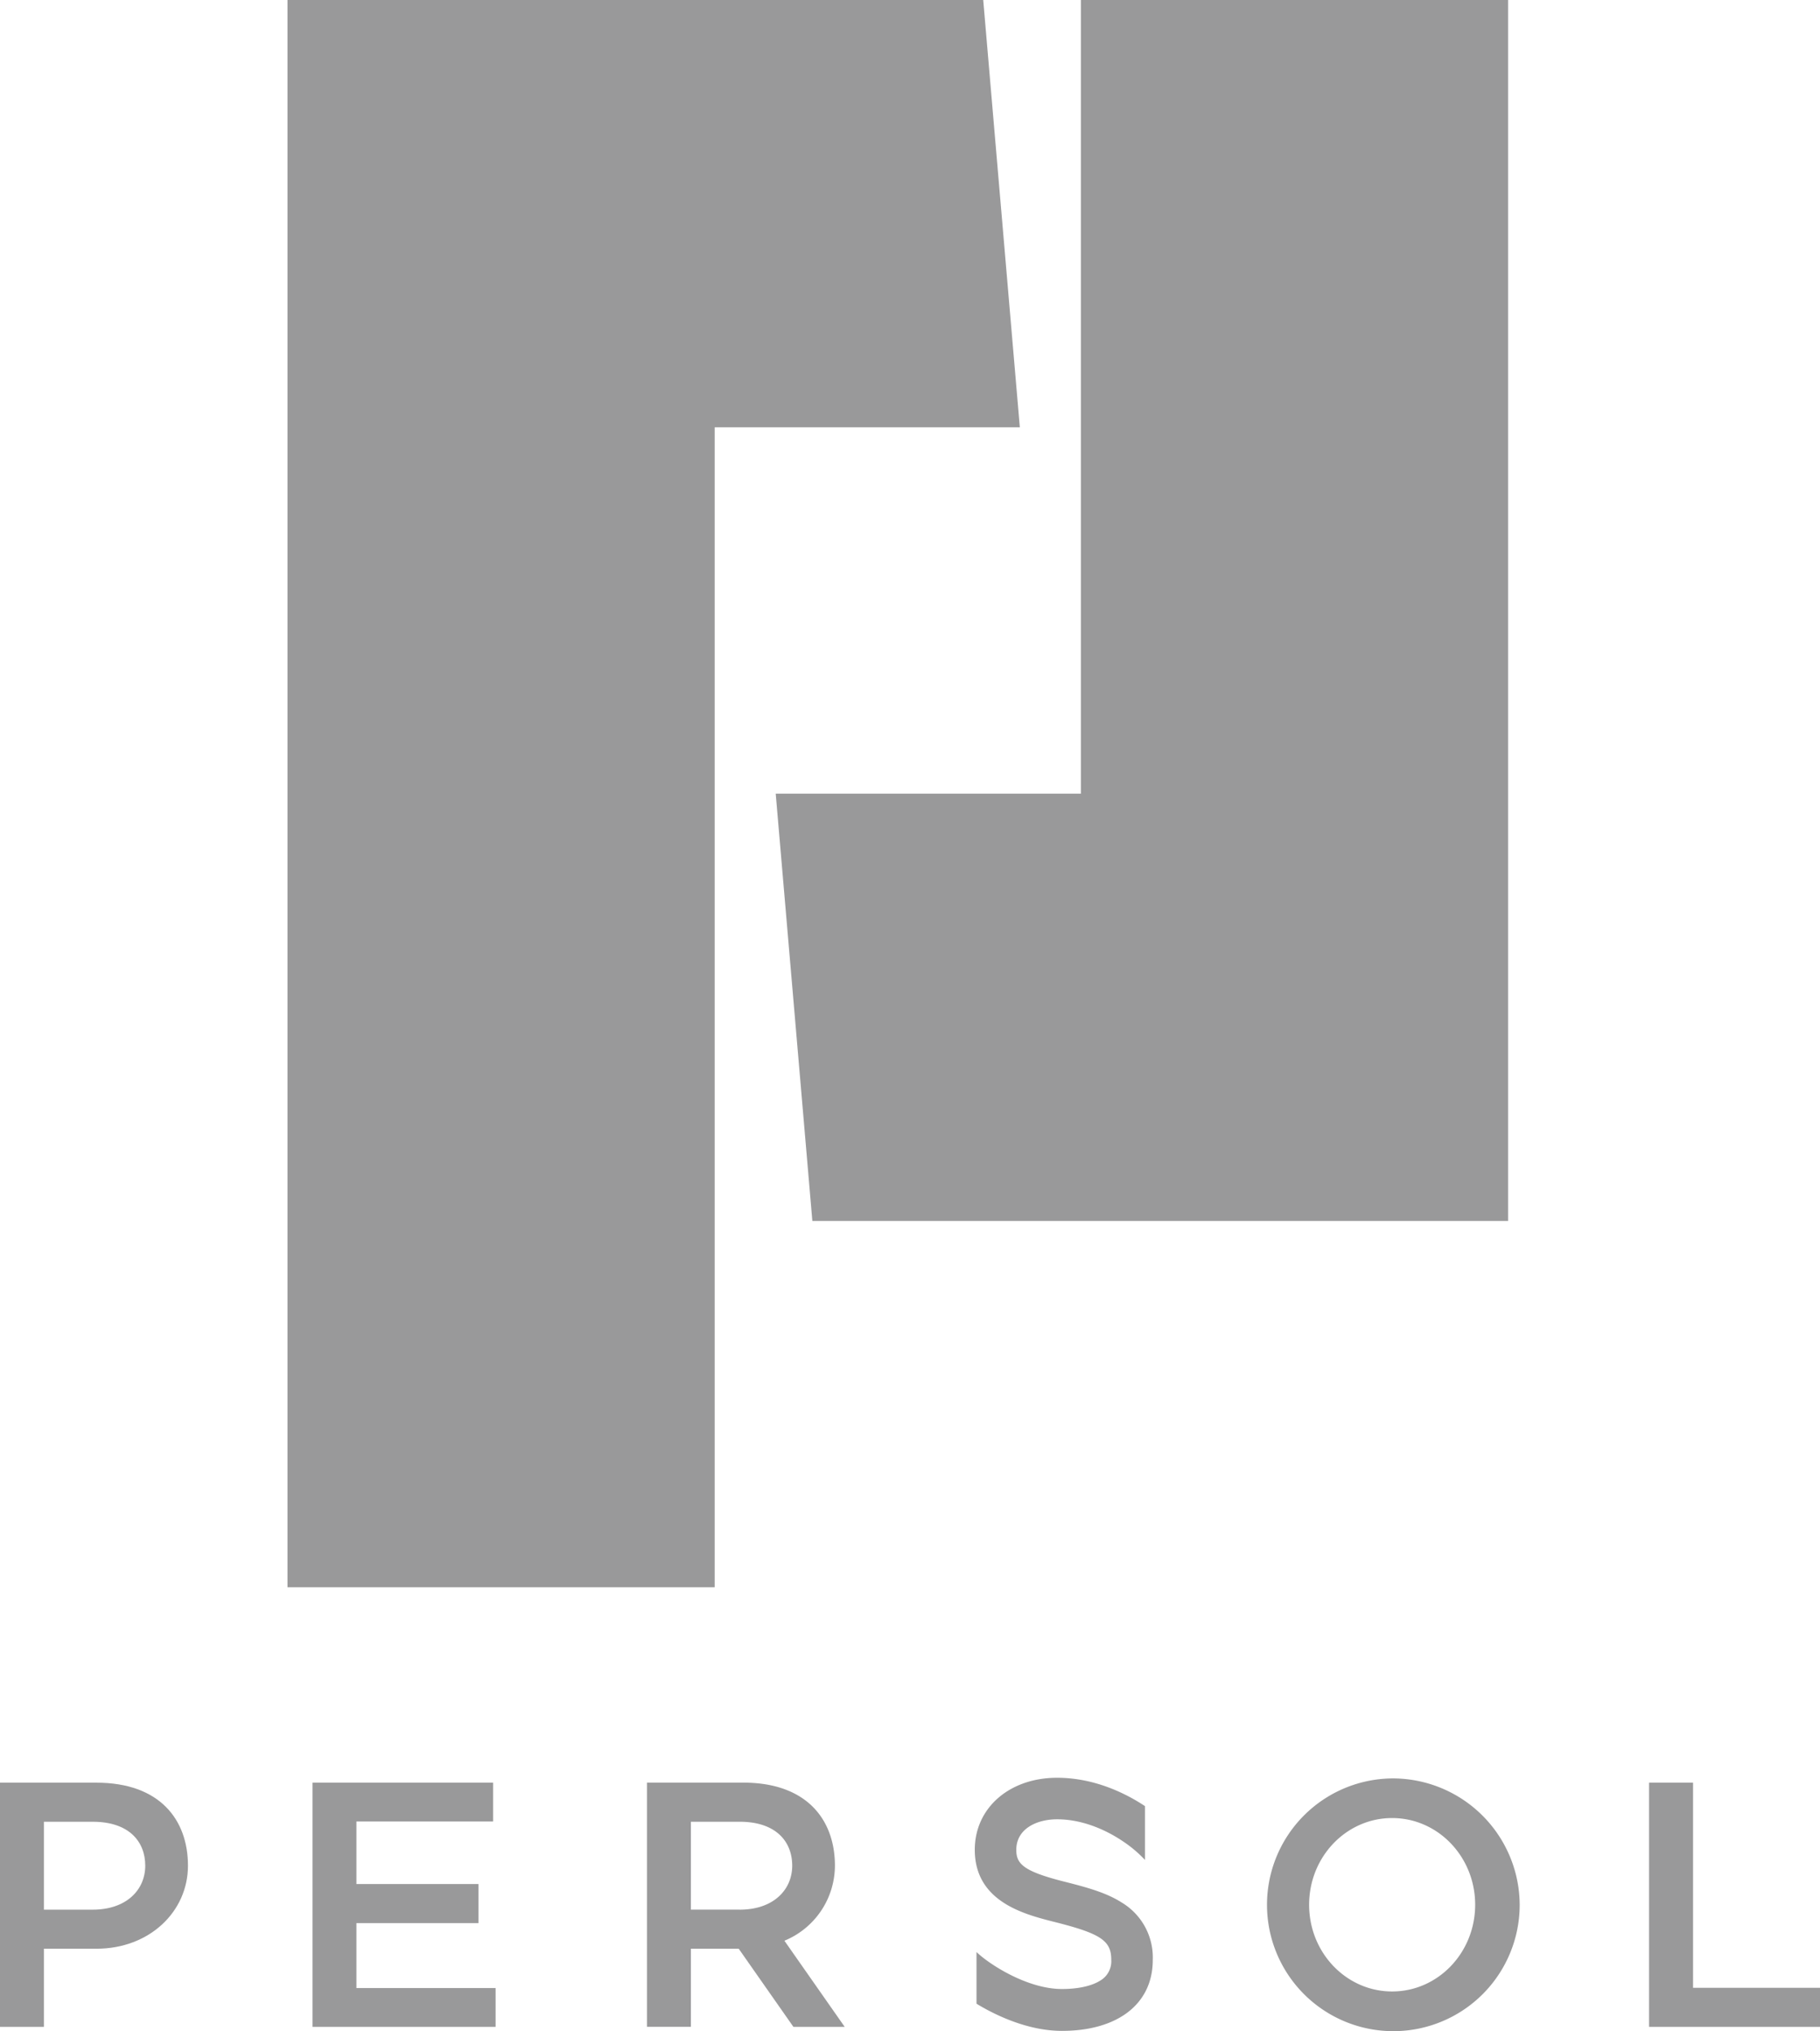
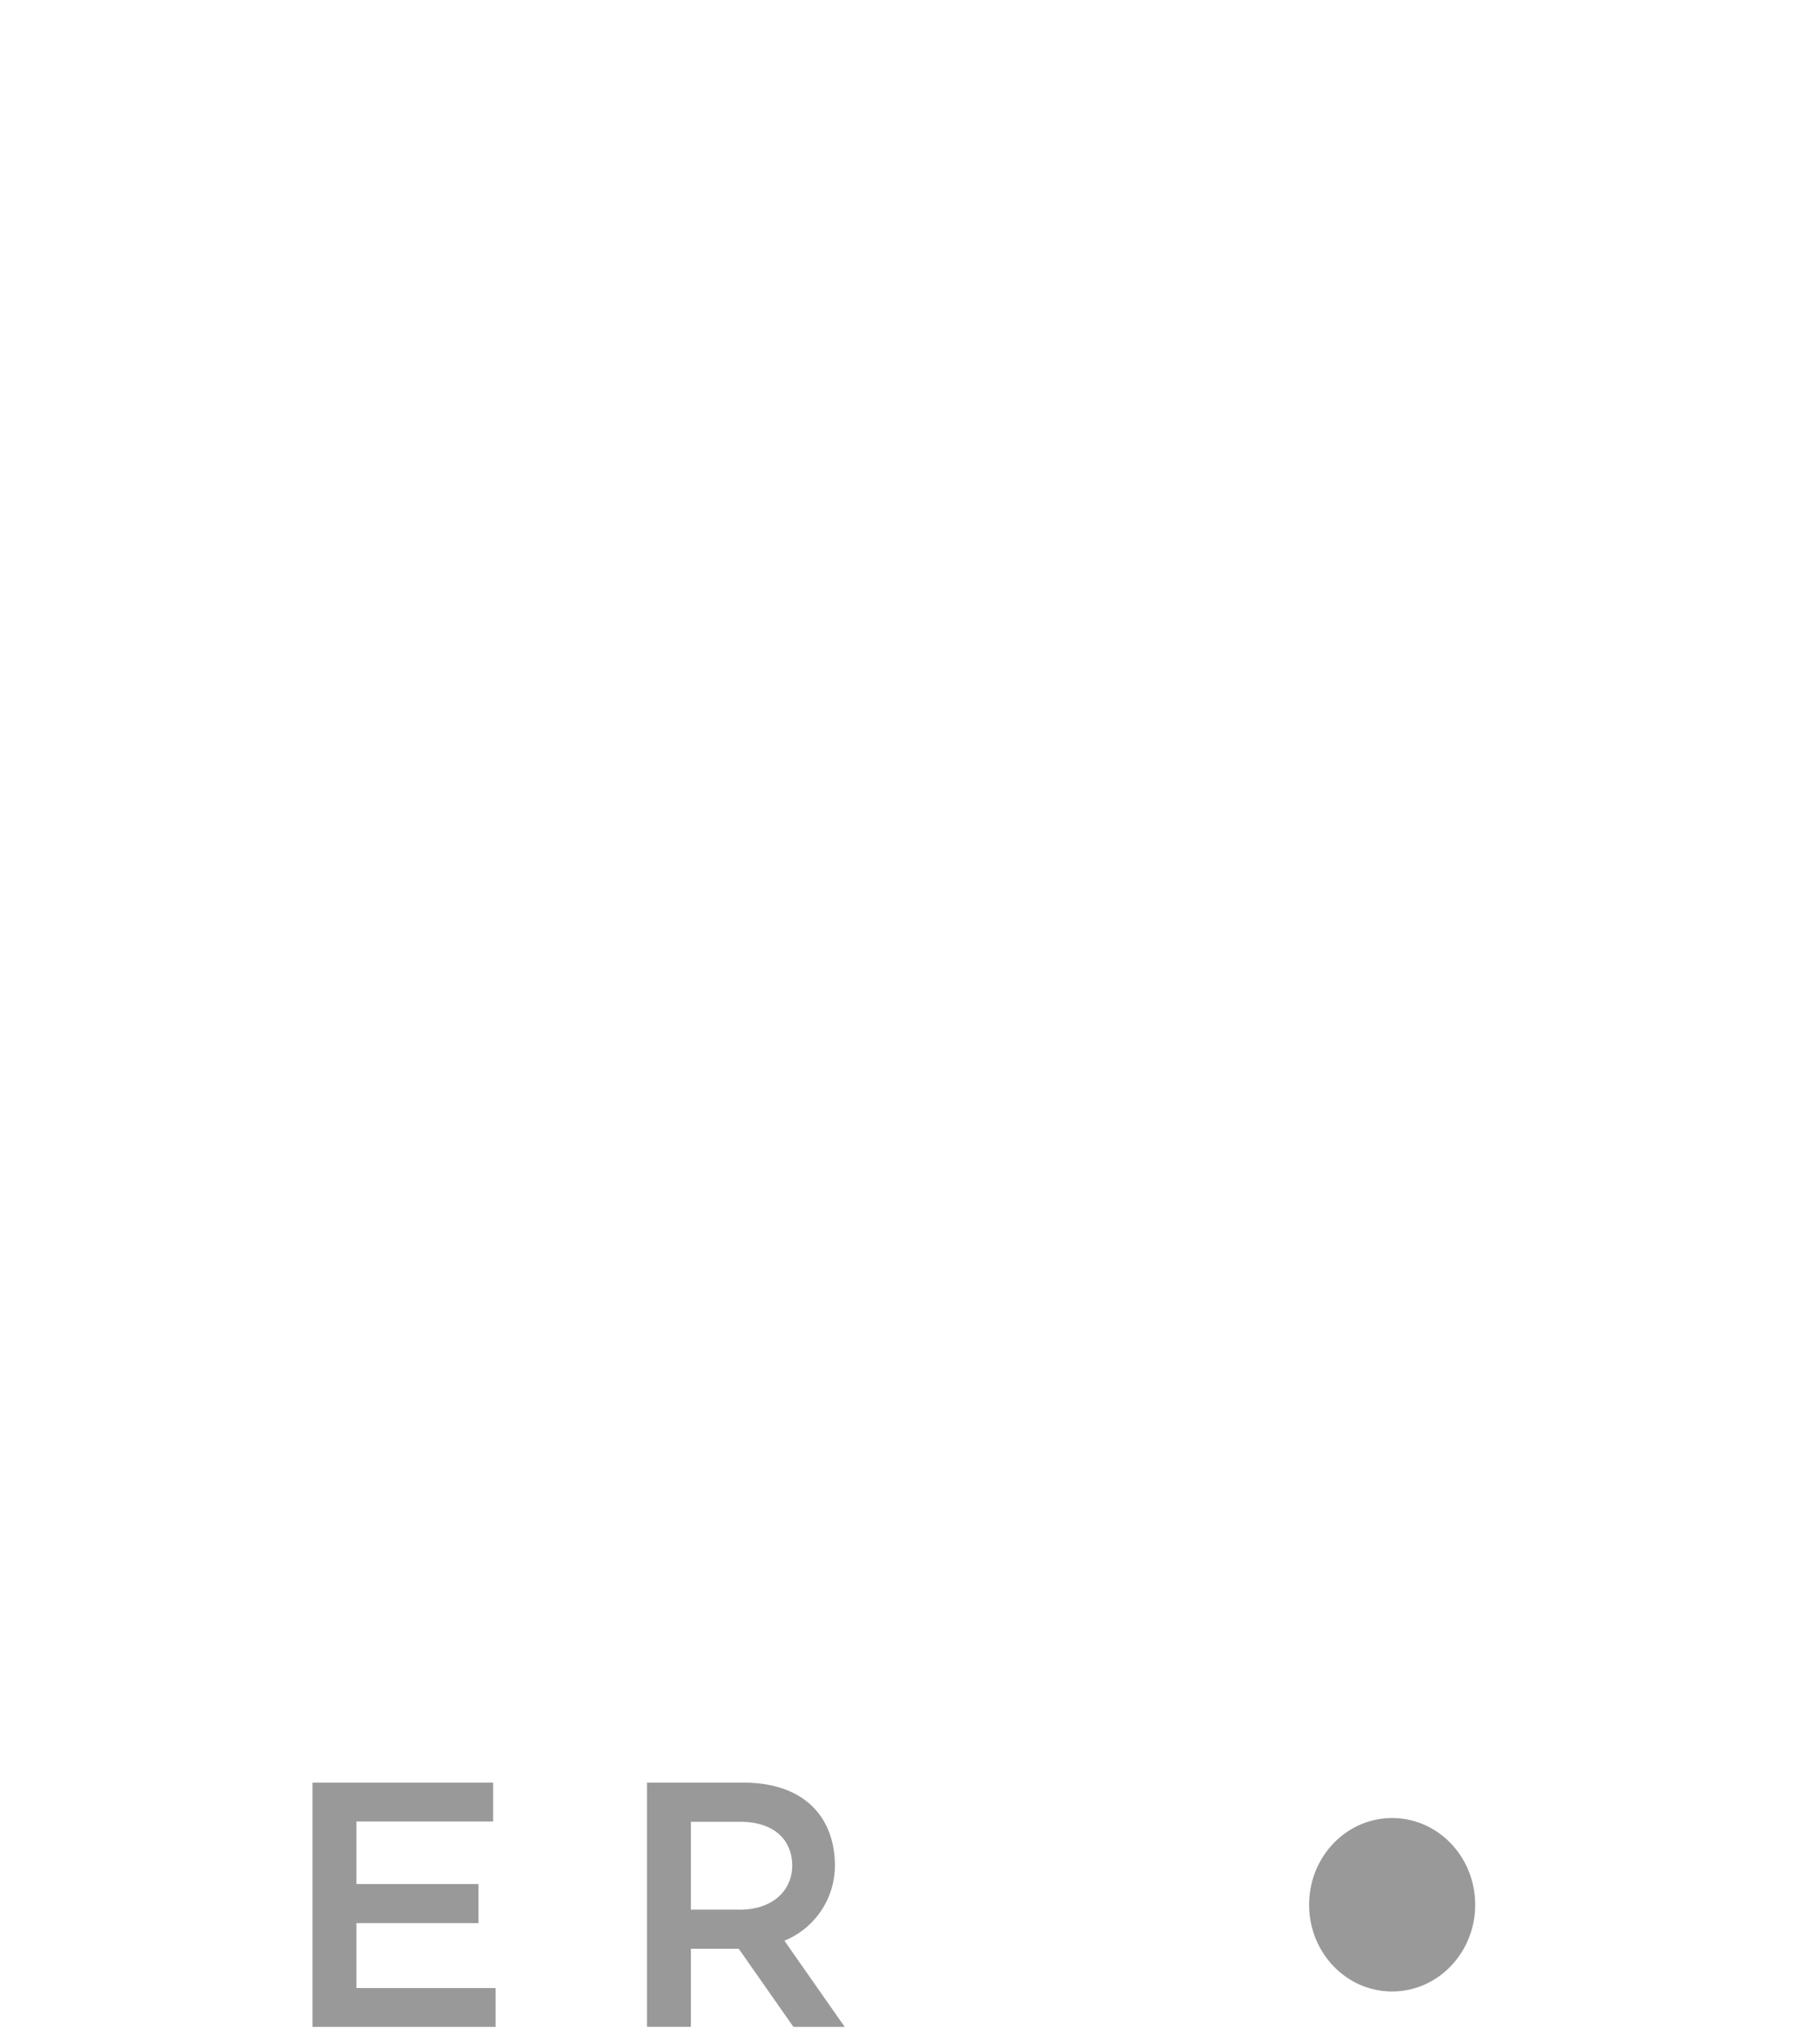
<svg xmlns="http://www.w3.org/2000/svg" id="レイヤー_1" data-name="レイヤー 1" viewBox="0 0 422.65 471.54">
  <defs>
    <style>.cls-1{fill:#99999a;}</style>
  </defs>
  <title>PERSOL_BrandSymbol_Vertical</title>
-   <polygon class="cls-1" points="188.65 283.46 350.22 283.46 350.22 283.46 350.22 283.46 350.22 0 251.01 0 251.01 184.25 180.14 184.25 188.65 283.46" />
-   <polygon class="cls-1" points="165.97 99.21 236.83 99.21 228.33 0 66.76 0 66.76 368.5 165.97 368.5 165.97 99.21" />
-   <path class="cls-1" d="M323.29,412.87a29.34,29.34,0,1,0,29.62,29.34A29.48,29.48,0,0,0,323.29,412.87Zm0,49.46c-10.65,0-19.28-9-19.28-20.13s8.63-20.13,19.28-20.13,19.28,9,19.28,20.13S333.94,462.33,323.29,462.33Z" />
+   <path class="cls-1" d="M323.29,412.87A29.48,29.48,0,0,0,323.29,412.87Zm0,49.46c-10.65,0-19.28-9-19.28-20.13s8.63-20.13,19.28-20.13,19.28,9,19.28,20.13S333.94,462.33,323.29,462.33Z" />
  <polygon class="cls-1" points="82.77 446.46 111.12 446.46 111.12 437.39 82.77 437.39 82.77 422.87 114.52 422.87 114.52 413.86 72.57 413.86 72.57 470.55 115.09 470.55 115.09 461.54 82.77 461.54 82.77 446.46" />
-   <polygon class="cls-1" points="393.17 461.48 393.17 413.86 382.96 413.86 382.96 470.55 422.65 470.55 422.65 461.48 393.17 461.48" />
-   <path class="cls-1" d="M22.39,413.86H0v56.69H10.2V452.41H22.39c12.34,0,21.26-8.63,21.26-19.28S37.13,413.86,22.39,413.86Zm-.85,29.48H10.2V422.93H21.54c8.39,0,12.19,4.57,12.19,10.2S29.33,443.34,21.54,443.34Z" />
  <path class="cls-1" d="M193.89,433.13c0-10.65-6.52-19.28-21.26-19.28H150.24v56.69h10.2V452.41h11.11l12.7,18.14h11.91l-14-20A18.9,18.9,0,0,0,193.89,433.13Zm-22.11,10.2H160.44V422.93h11.34c8.39,0,12.19,4.57,12.19,10.2S179.57,443.34,171.78,443.34Z" />
-   <path class="cls-1" d="M260.52,441.7c-3.6-2.3-8-3.51-13.3-4.85-9.65-2.43-11.21-4.17-11.21-7.4,0-4.9,4.76-7.09,9.47-7.09,6.83,0,12.64,3.29,15.5,5.25a29.12,29.12,0,0,1,4.91,4.18V419.3c-4.31-2.86-11.62-6.58-20.41-6.58-11.07,0-19.11,7-19.11,16.72,0,12.1,11.58,15,18.5,16.75,10.73,2.7,13.19,4.34,13.19,8.76a5.19,5.19,0,0,1-2.56,4.86c-2,1.26-5.15,1.95-8.89,1.95-8.19,0-17.12-5.92-19.84-8.59v12l.51.31c3.76,2.23,11.27,6,19.33,6,13,0,21.09-6.3,21.09-16.44A14.86,14.86,0,0,0,260.52,441.7Z" />
</svg>